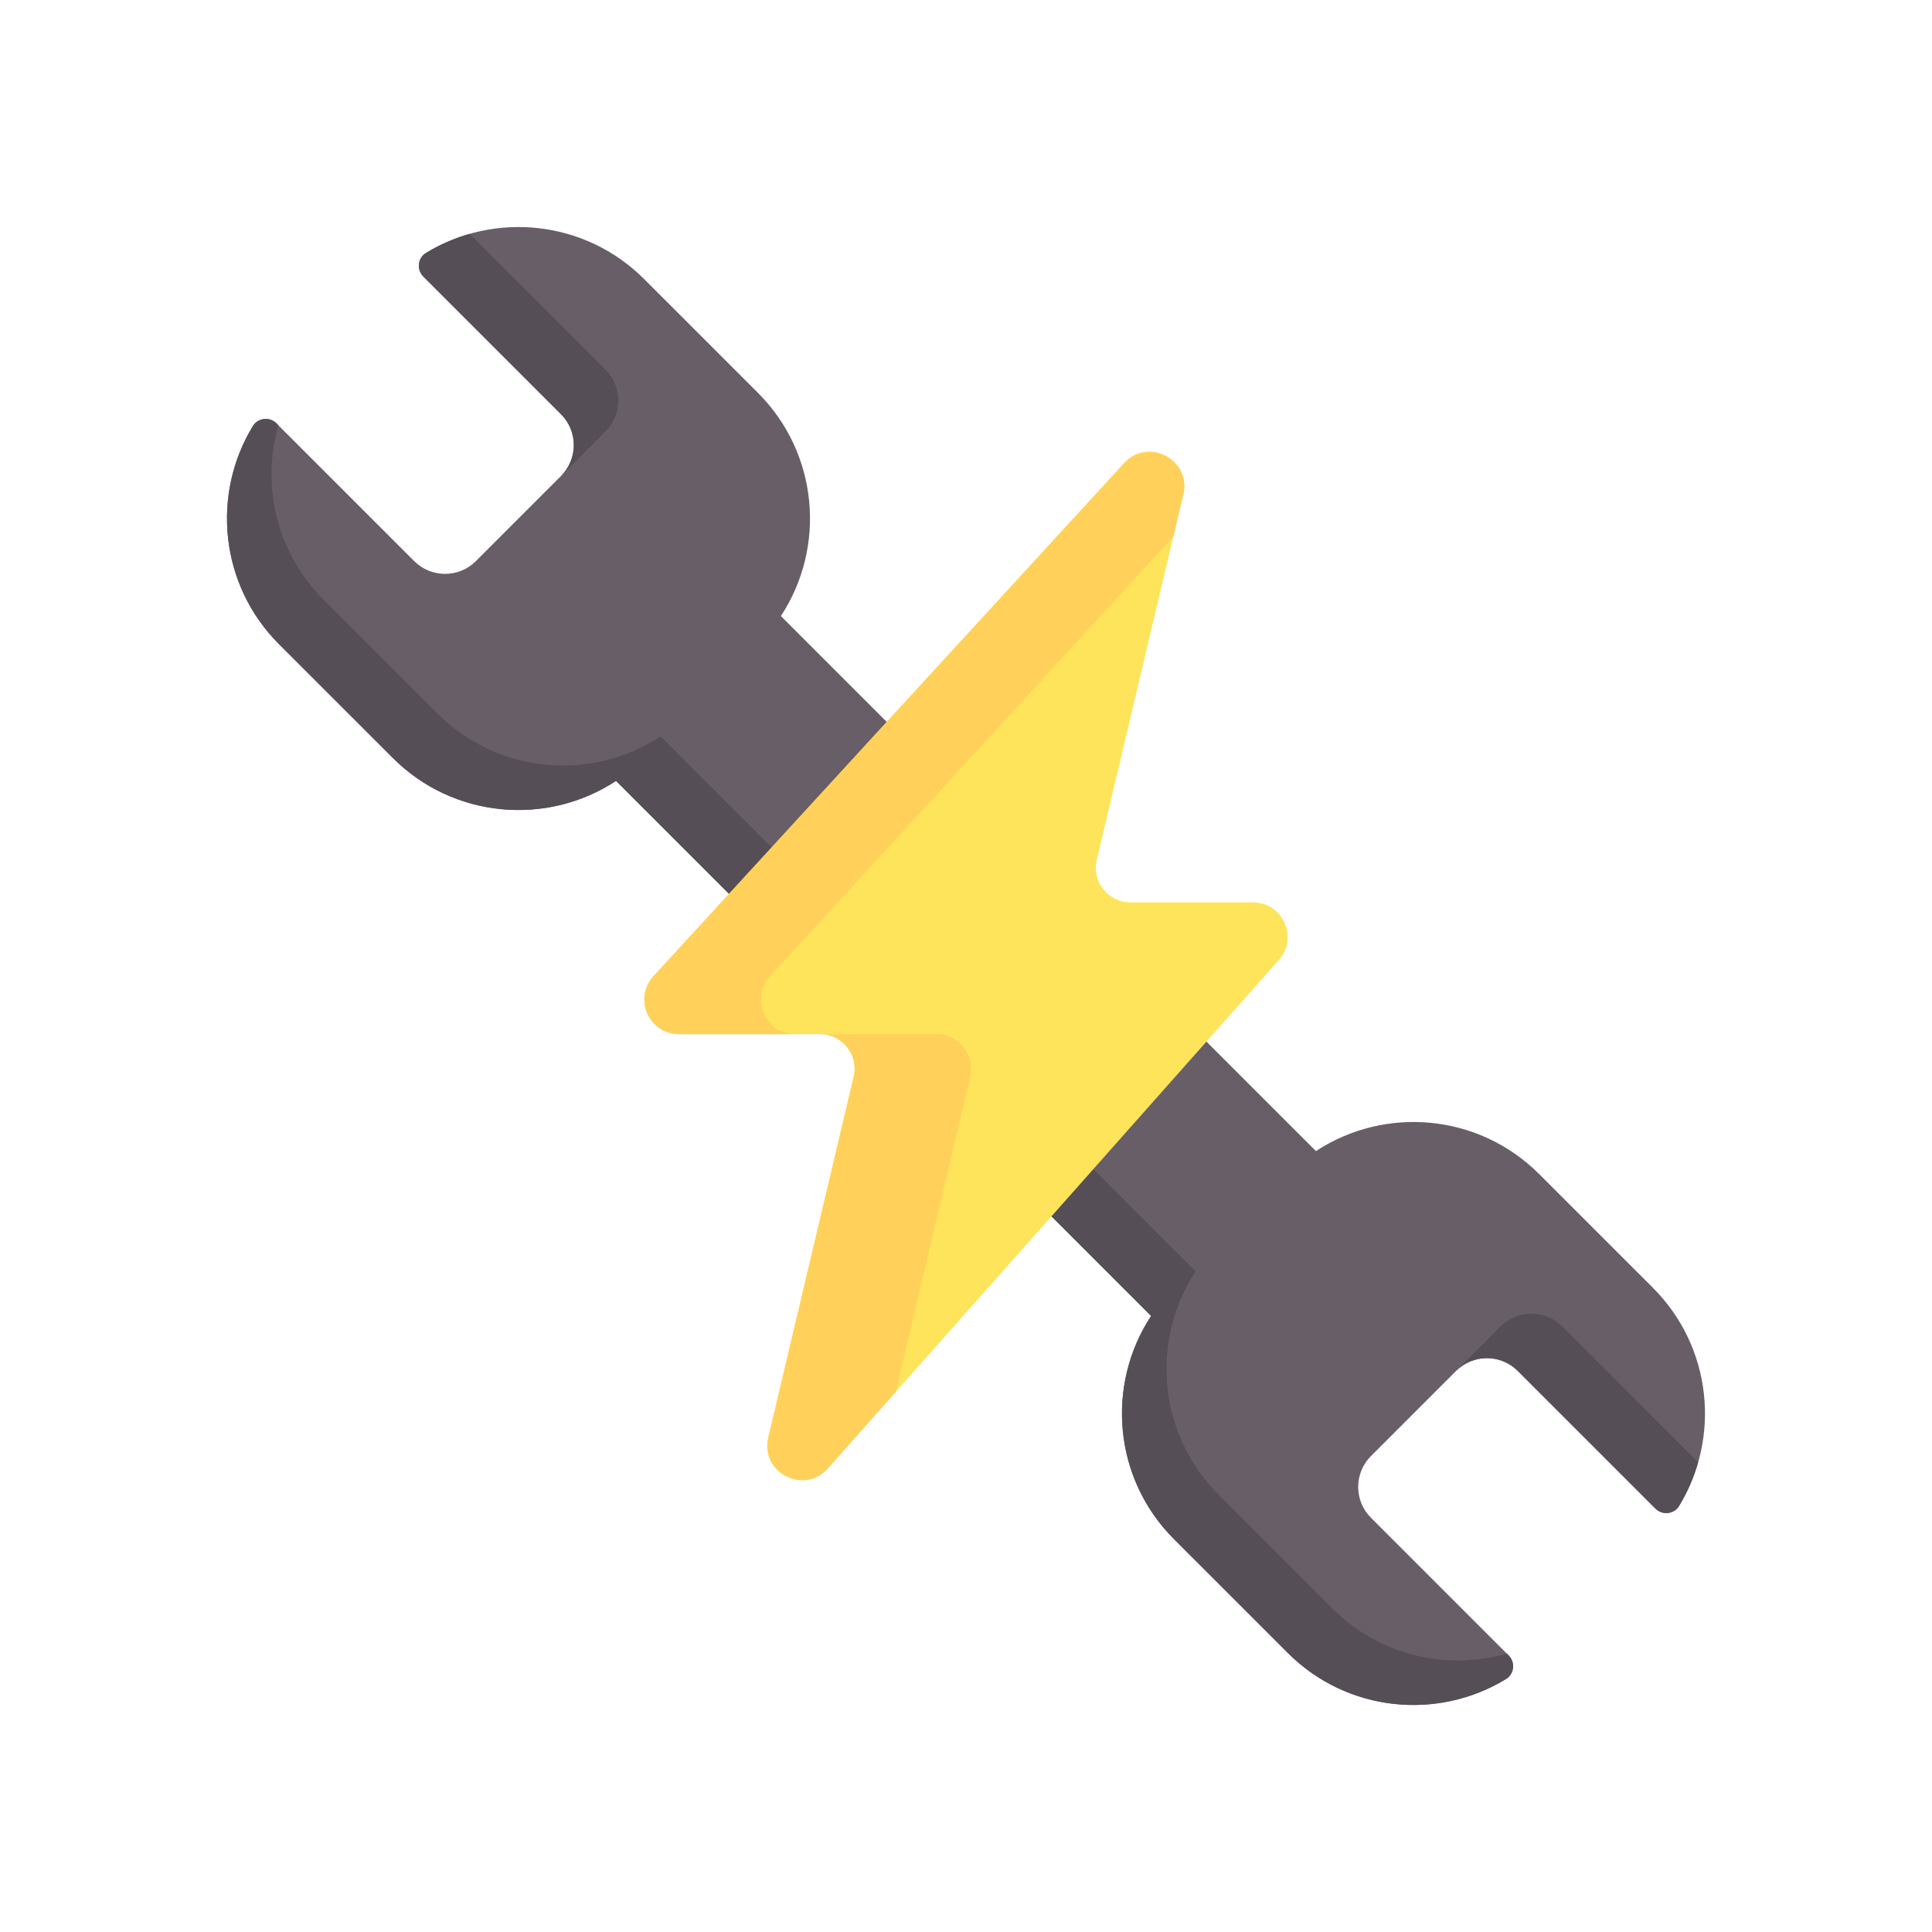
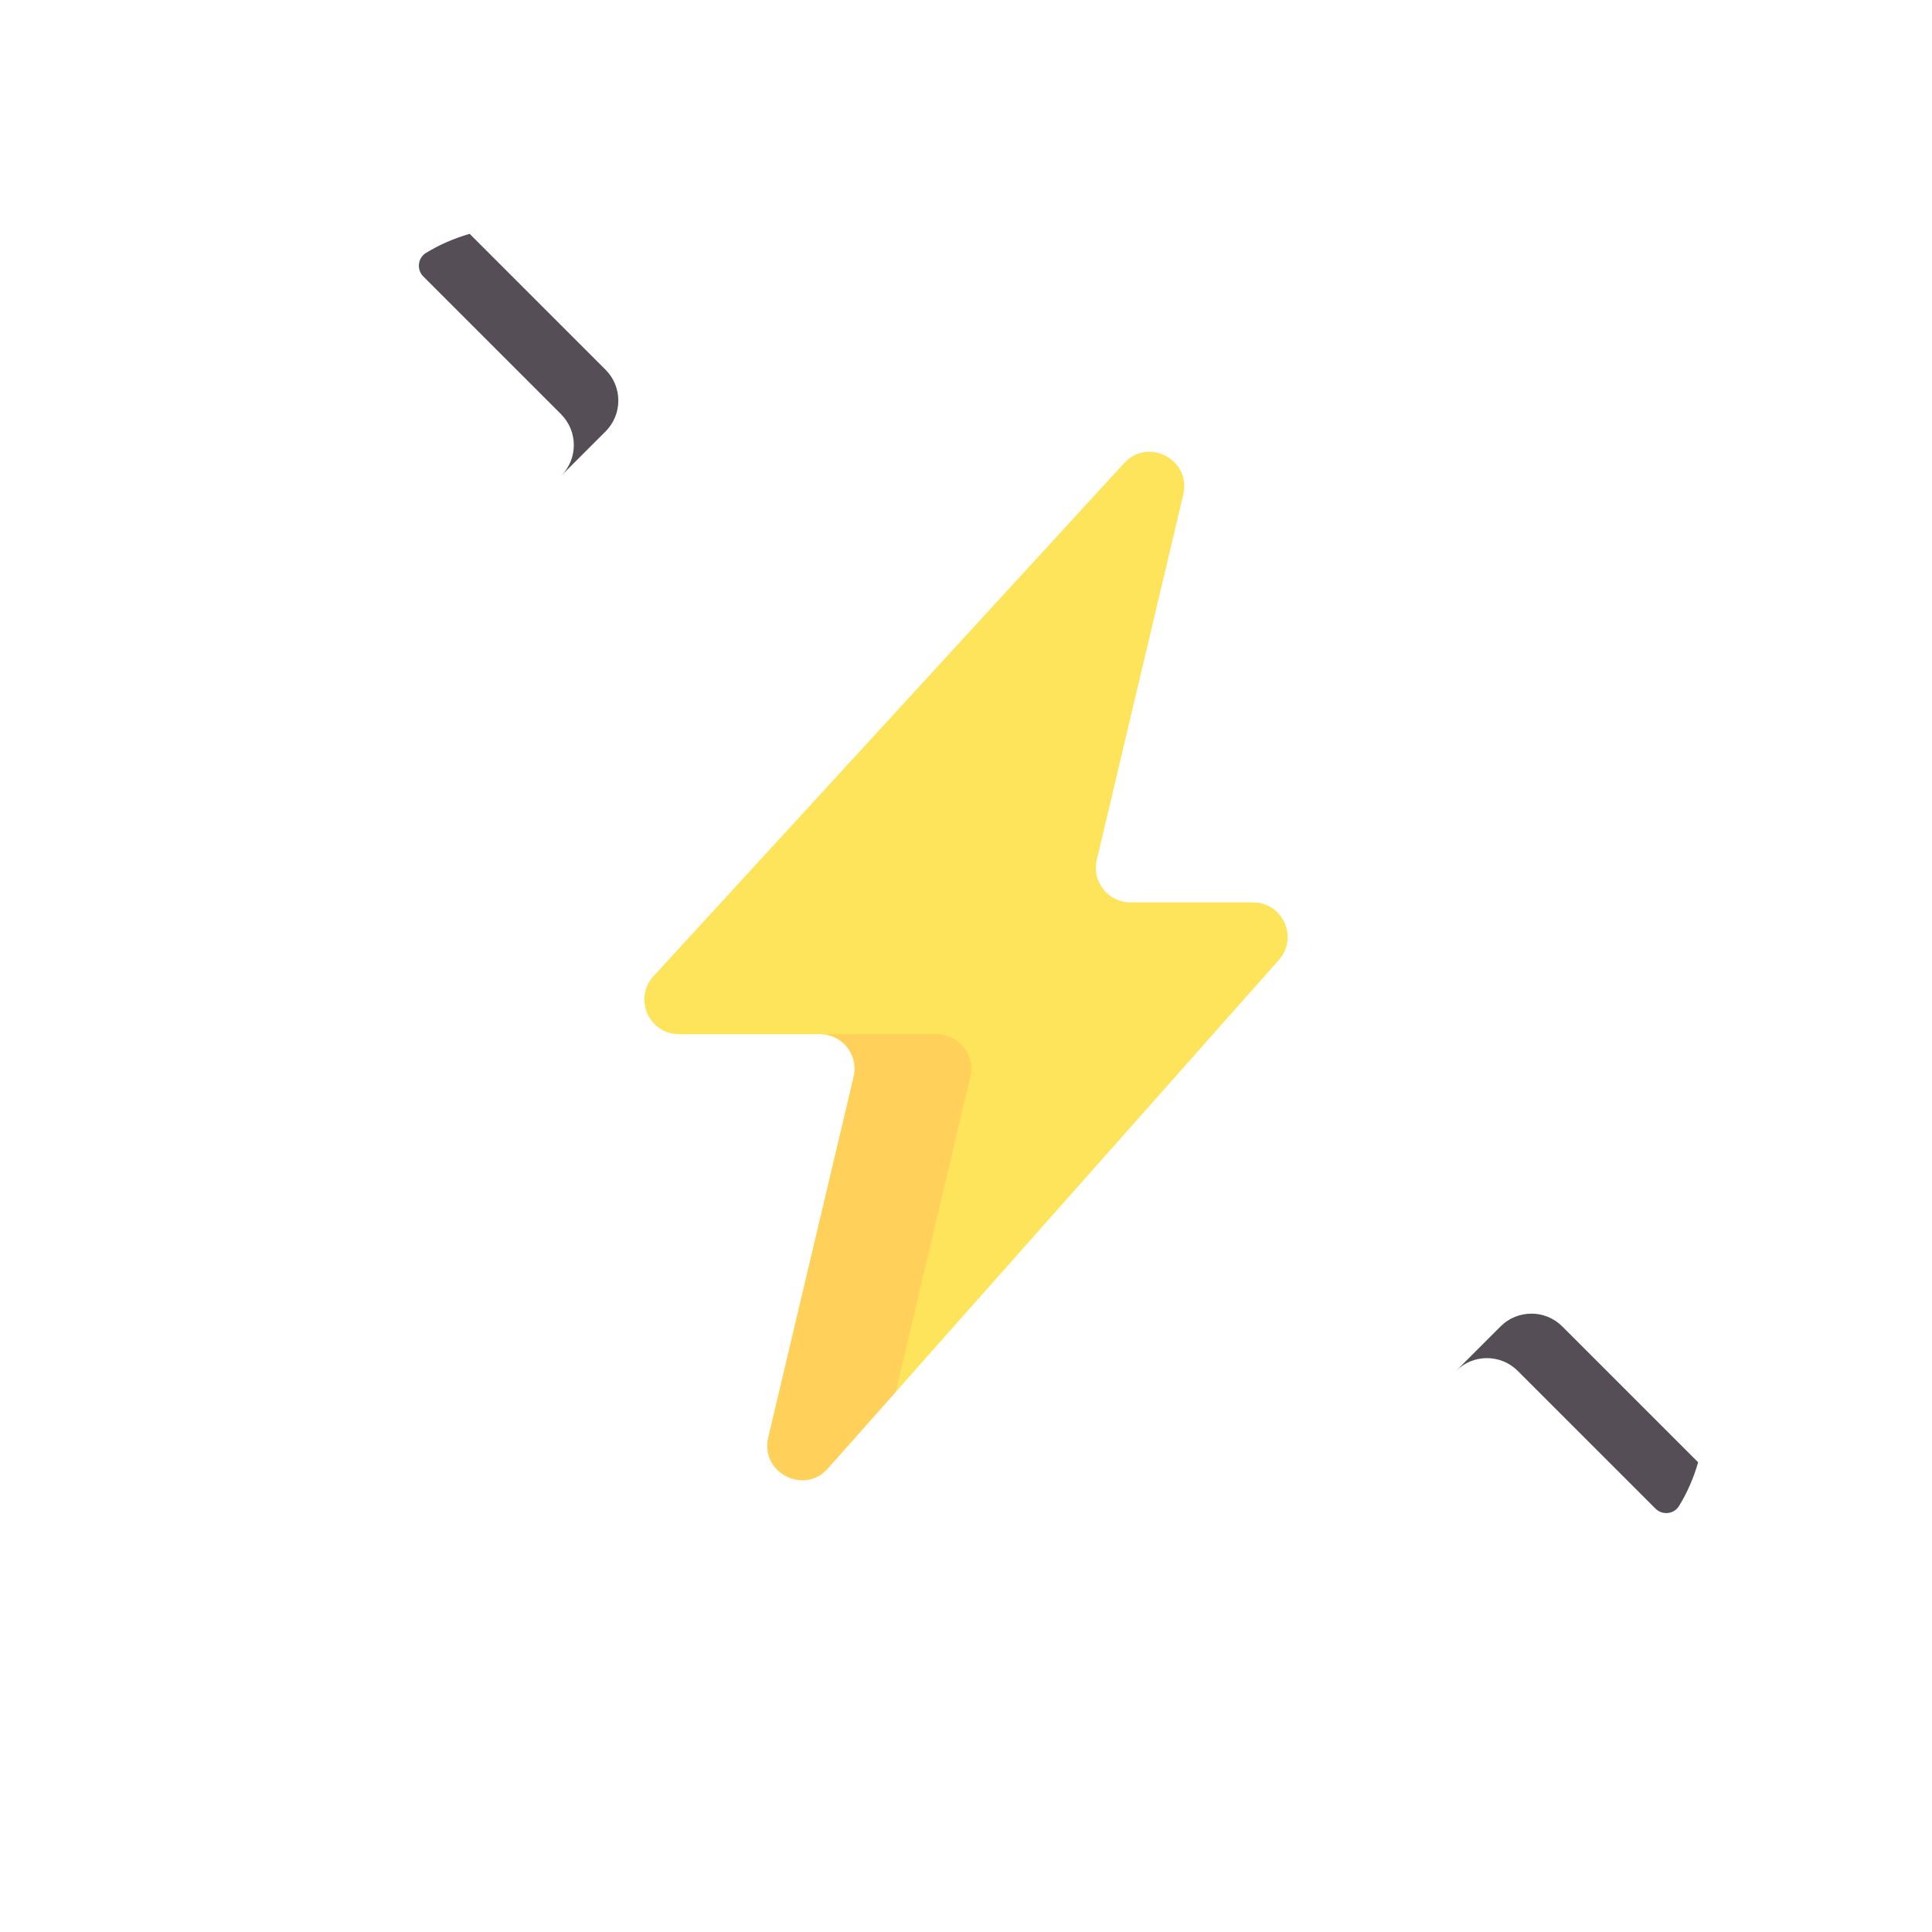
<svg xmlns="http://www.w3.org/2000/svg" id="Layer_1" data-name="Layer 1" viewBox="0 0 800 800">
  <defs>
    <style>      .cls-1 {        fill: #fee45a;      }      .cls-1, .cls-2, .cls-3, .cls-4 {        stroke-width: 0px;      }      .cls-2 {        fill: #ffd15b;      }      .cls-3 {        fill: #554e56;      }      .cls-4 {        fill: #685e68;      }    </style>
  </defs>
-   <path class="cls-4" d="M684.45,533.26l-47.12-47.11c-25.12-25.12-63.87-28.28-92.42-9.5l-221.56-221.56c18.78-28.55,15.62-67.31-9.5-92.42l-47.12-47.11c-24.51-24.51-62.01-28.11-90.35-10.81-3.44,2.1-3.94,6.92-1.09,9.77l57.02,57.02c7.05,7.05,7.05,18.49,0,25.54l-35.26,35.26c-7.05,7.05-18.49,7.05-25.54,0l-57.02-57.02c-2.85-2.85-7.67-2.35-9.77,1.09-17.29,28.33-13.68,65.83,10.82,90.34l47.12,47.11c25.11,25.11,63.87,28.28,92.42,9.5l221.56,221.56c-18.78,28.55-15.62,67.31,9.5,92.42l47.12,47.11c24.51,24.52,62.01,28.11,90.35,10.81,3.44-2.1,3.94-6.92,1.09-9.77l-57.02-57.02c-7.05-7.05-7.05-18.49,0-25.54l35.26-35.26c7.05-7.05,18.49-7.05,25.54,0l57.02,57.02c2.85,2.85,7.67,2.35,9.77-1.09,17.29-28.33,13.68-65.83-10.83-90.34h0Z" />
  <g>
    <path class="cls-3" d="M232.32,171.53c7.05,7.05,7.05,18.49,0,25.54l18.43-18.43c7.05-7.05,7.05-18.49,0-25.54l-56.27-56.27c-6.28,1.79-12.37,4.41-18.09,7.9-3.44,2.1-3.94,6.92-1.09,9.77l57.02,57.02Z" />
-     <path class="cls-3" d="M646.9,549.24c-7.05-7.05-18.49-7.05-25.54,0l-18.43,18.42c7.05-7.05,18.49-7.05,25.54,0l57.02,57.02c2.85,2.85,7.67,2.35,9.77-1.09,3.49-5.72,6.11-11.81,7.9-18.09l-56.26-56.27Z" />
-     <path class="cls-3" d="M623.95,684.74c-24.85,7.08-52.69.85-72.26-18.72l-47.12-47.11c-25.11-25.12-28.28-63.87-9.5-92.42l-221.56-221.56c-28.55,18.78-67.3,15.62-92.42-9.5l-47.12-47.11c-19.56-19.56-25.79-47.4-18.72-72.25l-.76-.76c-2.85-2.85-7.67-2.35-9.77,1.09-17.29,28.33-13.68,65.83,10.82,90.34l47.12,47.11c25.11,25.12,63.87,28.28,92.42,9.5l221.56,221.56c-18.78,28.55-15.62,67.31,9.5,92.42l47.11,47.11c24.51,24.52,62.01,28.11,90.35,10.81,3.44-2.1,3.94-6.92,1.09-9.77l-.75-.75Z" />
+     <path class="cls-3" d="M646.9,549.24c-7.05-7.05-18.49-7.05-25.54,0l-18.43,18.42c7.05-7.05,18.49-7.05,25.54,0l57.02,57.02c2.85,2.85,7.67,2.35,9.77-1.09,3.49-5.72,6.11-11.81,7.9-18.09Z" />
  </g>
  <g>
    <path class="cls-1" d="M339.56,428.22h-58.4c-12.47,0-18.99-14.82-10.56-24.01l194.87-212.43c9.98-10.88,27.9-1.38,24.5,12.98l-35.81,151.28c-2.13,9,4.7,17.62,13.94,17.62h50.74c12.35,0,18.91,14.59,10.72,23.83l-186.75,210.54c-9.88,11.14-28.09,1.68-24.66-12.81l35.36-149.39c2.13-9-4.7-17.62-13.94-17.62h0Z" />
    <g>
      <path class="cls-2" d="M401.79,445.85l-30.9,130.51-28.1,31.68c-9.87,11.14-28.09,1.68-24.65-12.8l35.36-149.39c2.13-9-4.7-17.63-13.95-17.63h48.3c9.24,0,16.07,8.63,13.93,17.63h0Z" />
-       <path class="cls-2" d="M489.98,204.77l-4.13,17.47-166.94,181.97c-8.44,9.19-1.91,24.01,10.56,24.01h-48.3c-12.47,0-18.98-14.82-10.56-24.01l194.87-212.41c9.98-10.89,27.9-1.39,24.5,12.98Z" />
    </g>
  </g>
</svg>